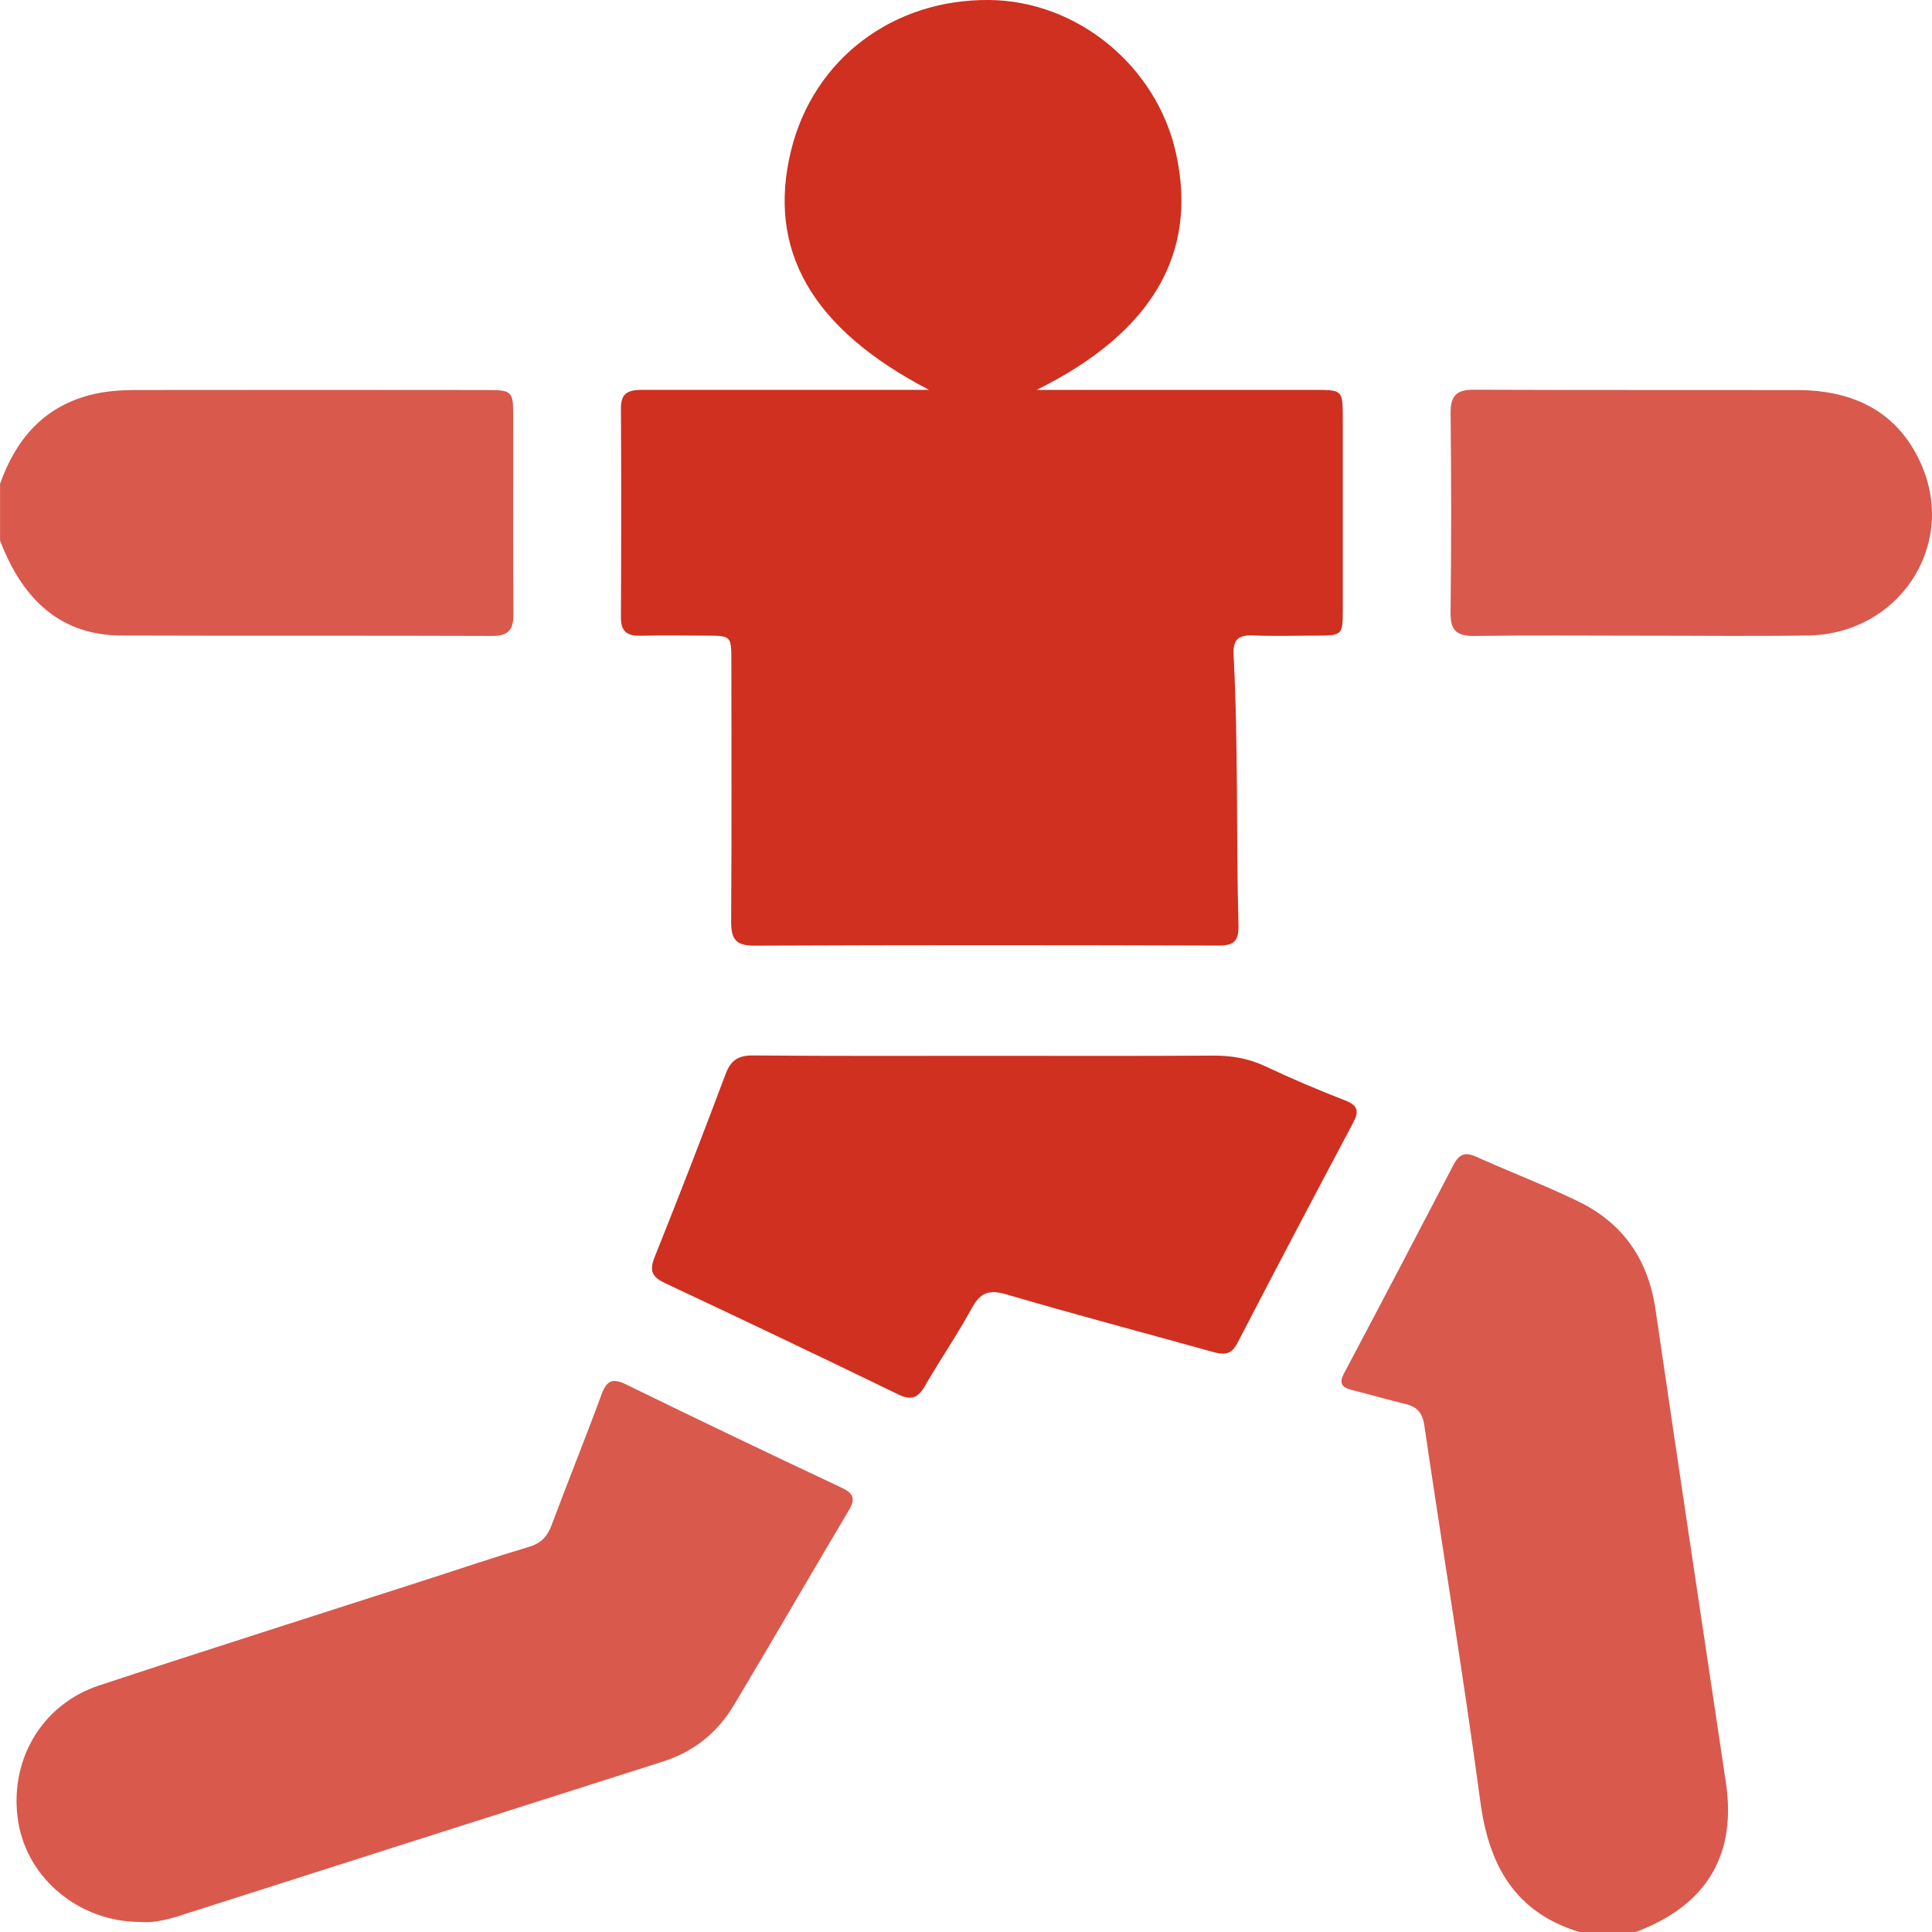
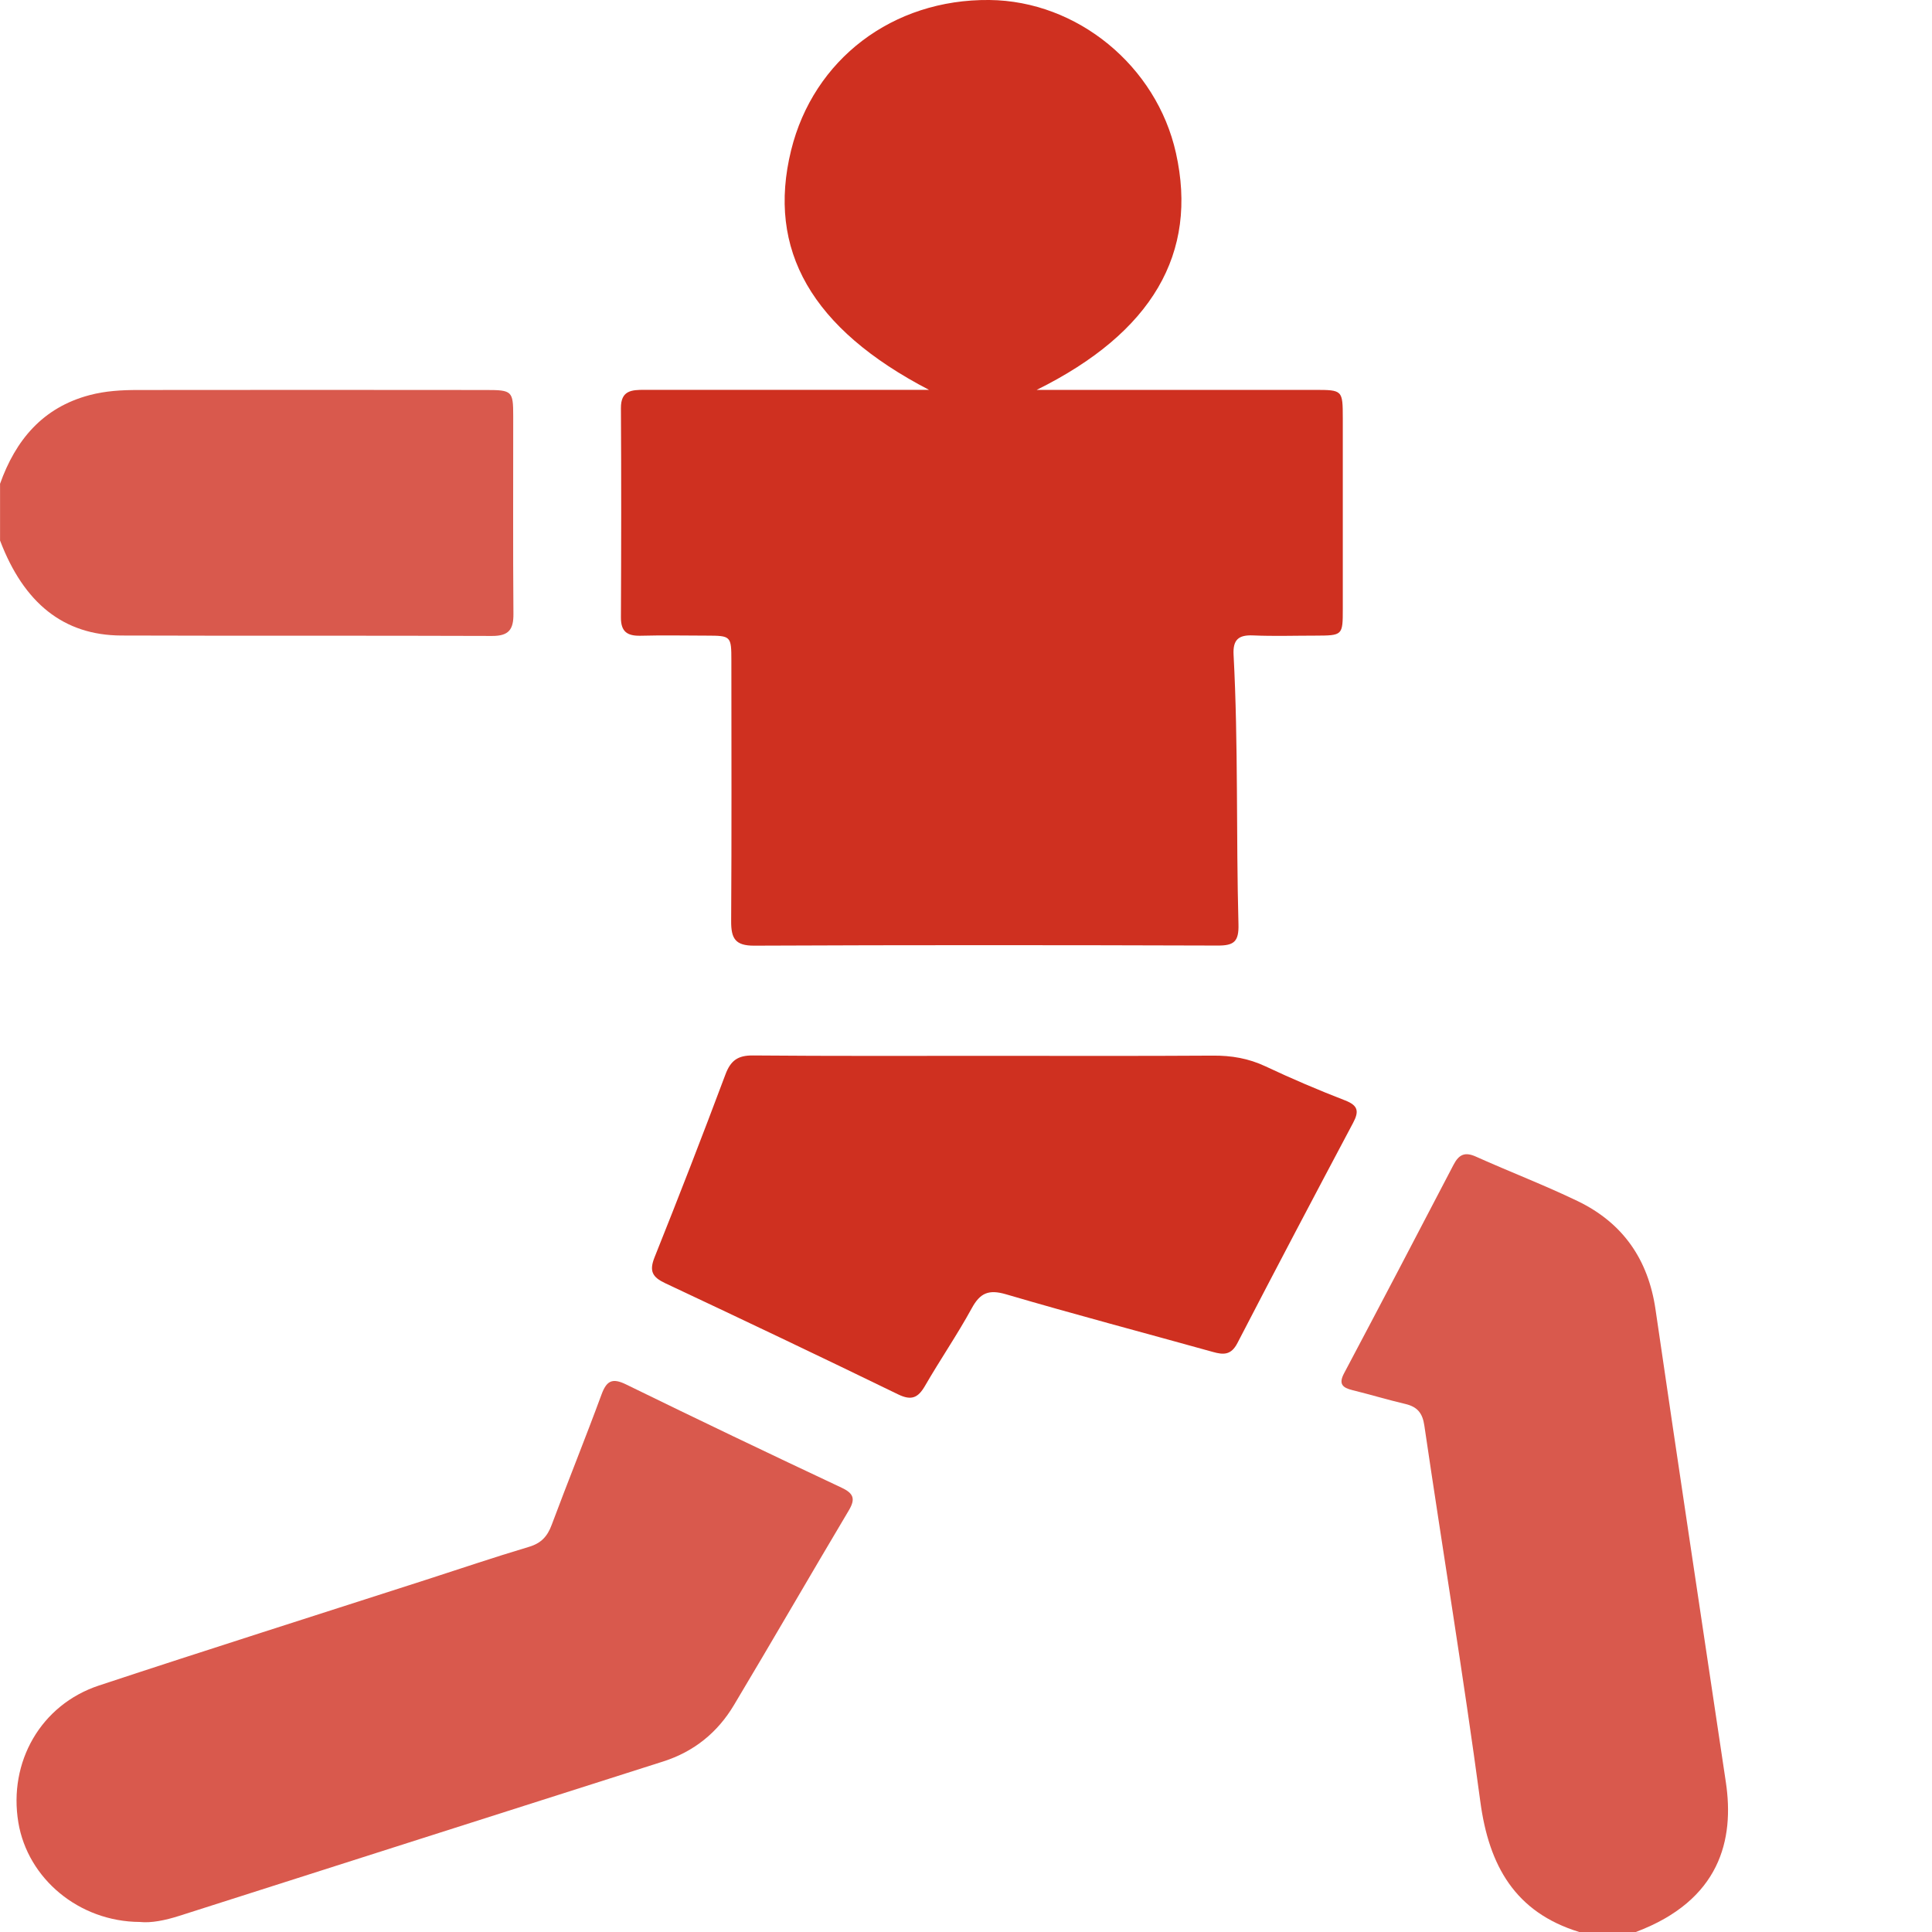
<svg xmlns="http://www.w3.org/2000/svg" width="36" height="36" viewBox="0 0 36 36" fill="none">
  <g clip-path="url(#clip0_147_870)">
    <path d="M29.427 36C28.231 35.633 27.744 34.764 27.584 33.572C27.27 31.232 26.884 28.902 26.541 26.566C26.507 26.328 26.409 26.214 26.187 26.161C25.856 26.083 25.532 25.985 25.203 25.904C25.017 25.858 24.938 25.791 25.045 25.589C25.73 24.296 26.409 23.001 27.085 21.703C27.186 21.509 27.299 21.46 27.504 21.553C28.134 21.836 28.78 22.083 29.4 22.382C30.239 22.788 30.712 23.466 30.848 24.399C31.276 27.337 31.721 30.273 32.159 33.21C32.318 34.277 32.056 35.408 30.481 36H29.427Z" fill="#D9594D" />
    <path d="M0 9.017C0.291 8.199 0.796 7.594 1.667 7.363C1.963 7.284 2.268 7.267 2.571 7.267C4.734 7.264 6.896 7.265 9.059 7.267C9.542 7.267 9.563 7.288 9.563 7.751C9.564 8.979 9.557 10.207 9.567 11.435C9.57 11.731 9.481 11.851 9.168 11.85C6.865 11.841 4.562 11.85 2.259 11.842C1.188 11.837 0.445 11.241 0.001 10.072V9.018L0 9.017Z" fill="#D9594D" />
    <path d="M17.314 7.266C15.121 6.126 14.285 4.656 14.741 2.801C15.159 1.103 16.636 -0.018 18.435 -3.43409e-05C20.073 0.016 21.55 1.227 21.912 2.851C22.328 4.715 21.476 6.196 19.317 7.265C19.548 7.265 19.705 7.265 19.862 7.265C21.406 7.265 22.952 7.265 24.496 7.265C25.019 7.265 25.02 7.269 25.021 7.797C25.021 8.98 25.021 10.162 25.021 11.344C25.021 11.842 25.02 11.842 24.507 11.844C24.121 11.844 23.734 11.857 23.349 11.84C23.075 11.828 22.971 11.923 22.986 12.202C23.075 13.875 23.032 15.55 23.077 17.223C23.086 17.547 22.992 17.62 22.691 17.619C19.812 17.61 16.934 17.608 14.054 17.621C13.696 17.623 13.623 17.482 13.624 17.166C13.634 15.551 13.629 13.935 13.628 12.319C13.628 11.85 13.623 11.845 13.164 11.844C12.754 11.843 12.345 11.835 11.935 11.846C11.69 11.851 11.569 11.773 11.57 11.506C11.576 10.207 11.578 8.907 11.57 7.607C11.567 7.273 11.771 7.264 12.009 7.264C13.636 7.264 15.262 7.264 16.889 7.264C17.013 7.264 17.139 7.264 17.314 7.264V7.266Z" fill="#CF3020" />
    <path d="M2.606 35.813C1.47 35.807 0.517 35.005 0.342 33.96C0.154 32.832 0.761 31.765 1.844 31.407C3.864 30.739 5.892 30.097 7.917 29.444C8.562 29.236 9.204 29.018 9.854 28.824C10.082 28.757 10.2 28.63 10.28 28.413C10.583 27.602 10.908 26.8 11.207 25.988C11.302 25.729 11.407 25.67 11.666 25.797C13.001 26.45 14.34 27.09 15.684 27.722C15.912 27.83 15.942 27.934 15.814 28.148C15.096 29.354 14.395 30.57 13.674 31.775C13.37 32.283 12.932 32.639 12.359 32.822C9.352 33.779 6.345 34.74 3.338 35.7C3.08 35.782 2.818 35.836 2.606 35.813H2.606Z" fill="#D9594D" />
    <path d="M18.455 19.674C19.836 19.674 21.217 19.679 22.598 19.67C22.945 19.667 23.264 19.721 23.581 19.87C24.067 20.099 24.564 20.311 25.065 20.505C25.307 20.599 25.327 20.708 25.213 20.923C24.488 22.288 23.767 23.655 23.057 25.027C22.941 25.251 22.8 25.248 22.599 25.191C21.314 24.833 20.025 24.493 18.745 24.117C18.423 24.023 18.263 24.091 18.107 24.378C17.837 24.871 17.518 25.336 17.237 25.822C17.108 26.045 16.986 26.104 16.735 25.982C15.294 25.281 13.845 24.592 12.394 23.91C12.155 23.797 12.094 23.685 12.197 23.427C12.65 22.296 13.09 21.162 13.517 20.022C13.614 19.762 13.748 19.664 14.03 19.667C15.505 19.68 16.98 19.674 18.454 19.674H18.455Z" fill="#CF3020" />
-     <path d="M30.573 11.845C29.544 11.845 28.515 11.835 27.486 11.85C27.162 11.855 27.026 11.766 27.029 11.419C27.044 10.179 27.043 8.939 27.03 7.698C27.027 7.384 27.133 7.261 27.453 7.262C29.465 7.27 31.477 7.265 33.487 7.268C34.55 7.269 35.39 7.68 35.817 8.693C36.452 10.204 35.358 11.815 33.696 11.841C32.655 11.858 31.614 11.844 30.573 11.845Z" fill="#D9594D" />
  </g>
  <defs>
    <clipPath id="clip0_147_870">
      <rect width="36" height="36" fill="white" />
    </clipPath>
  </defs>
</svg>